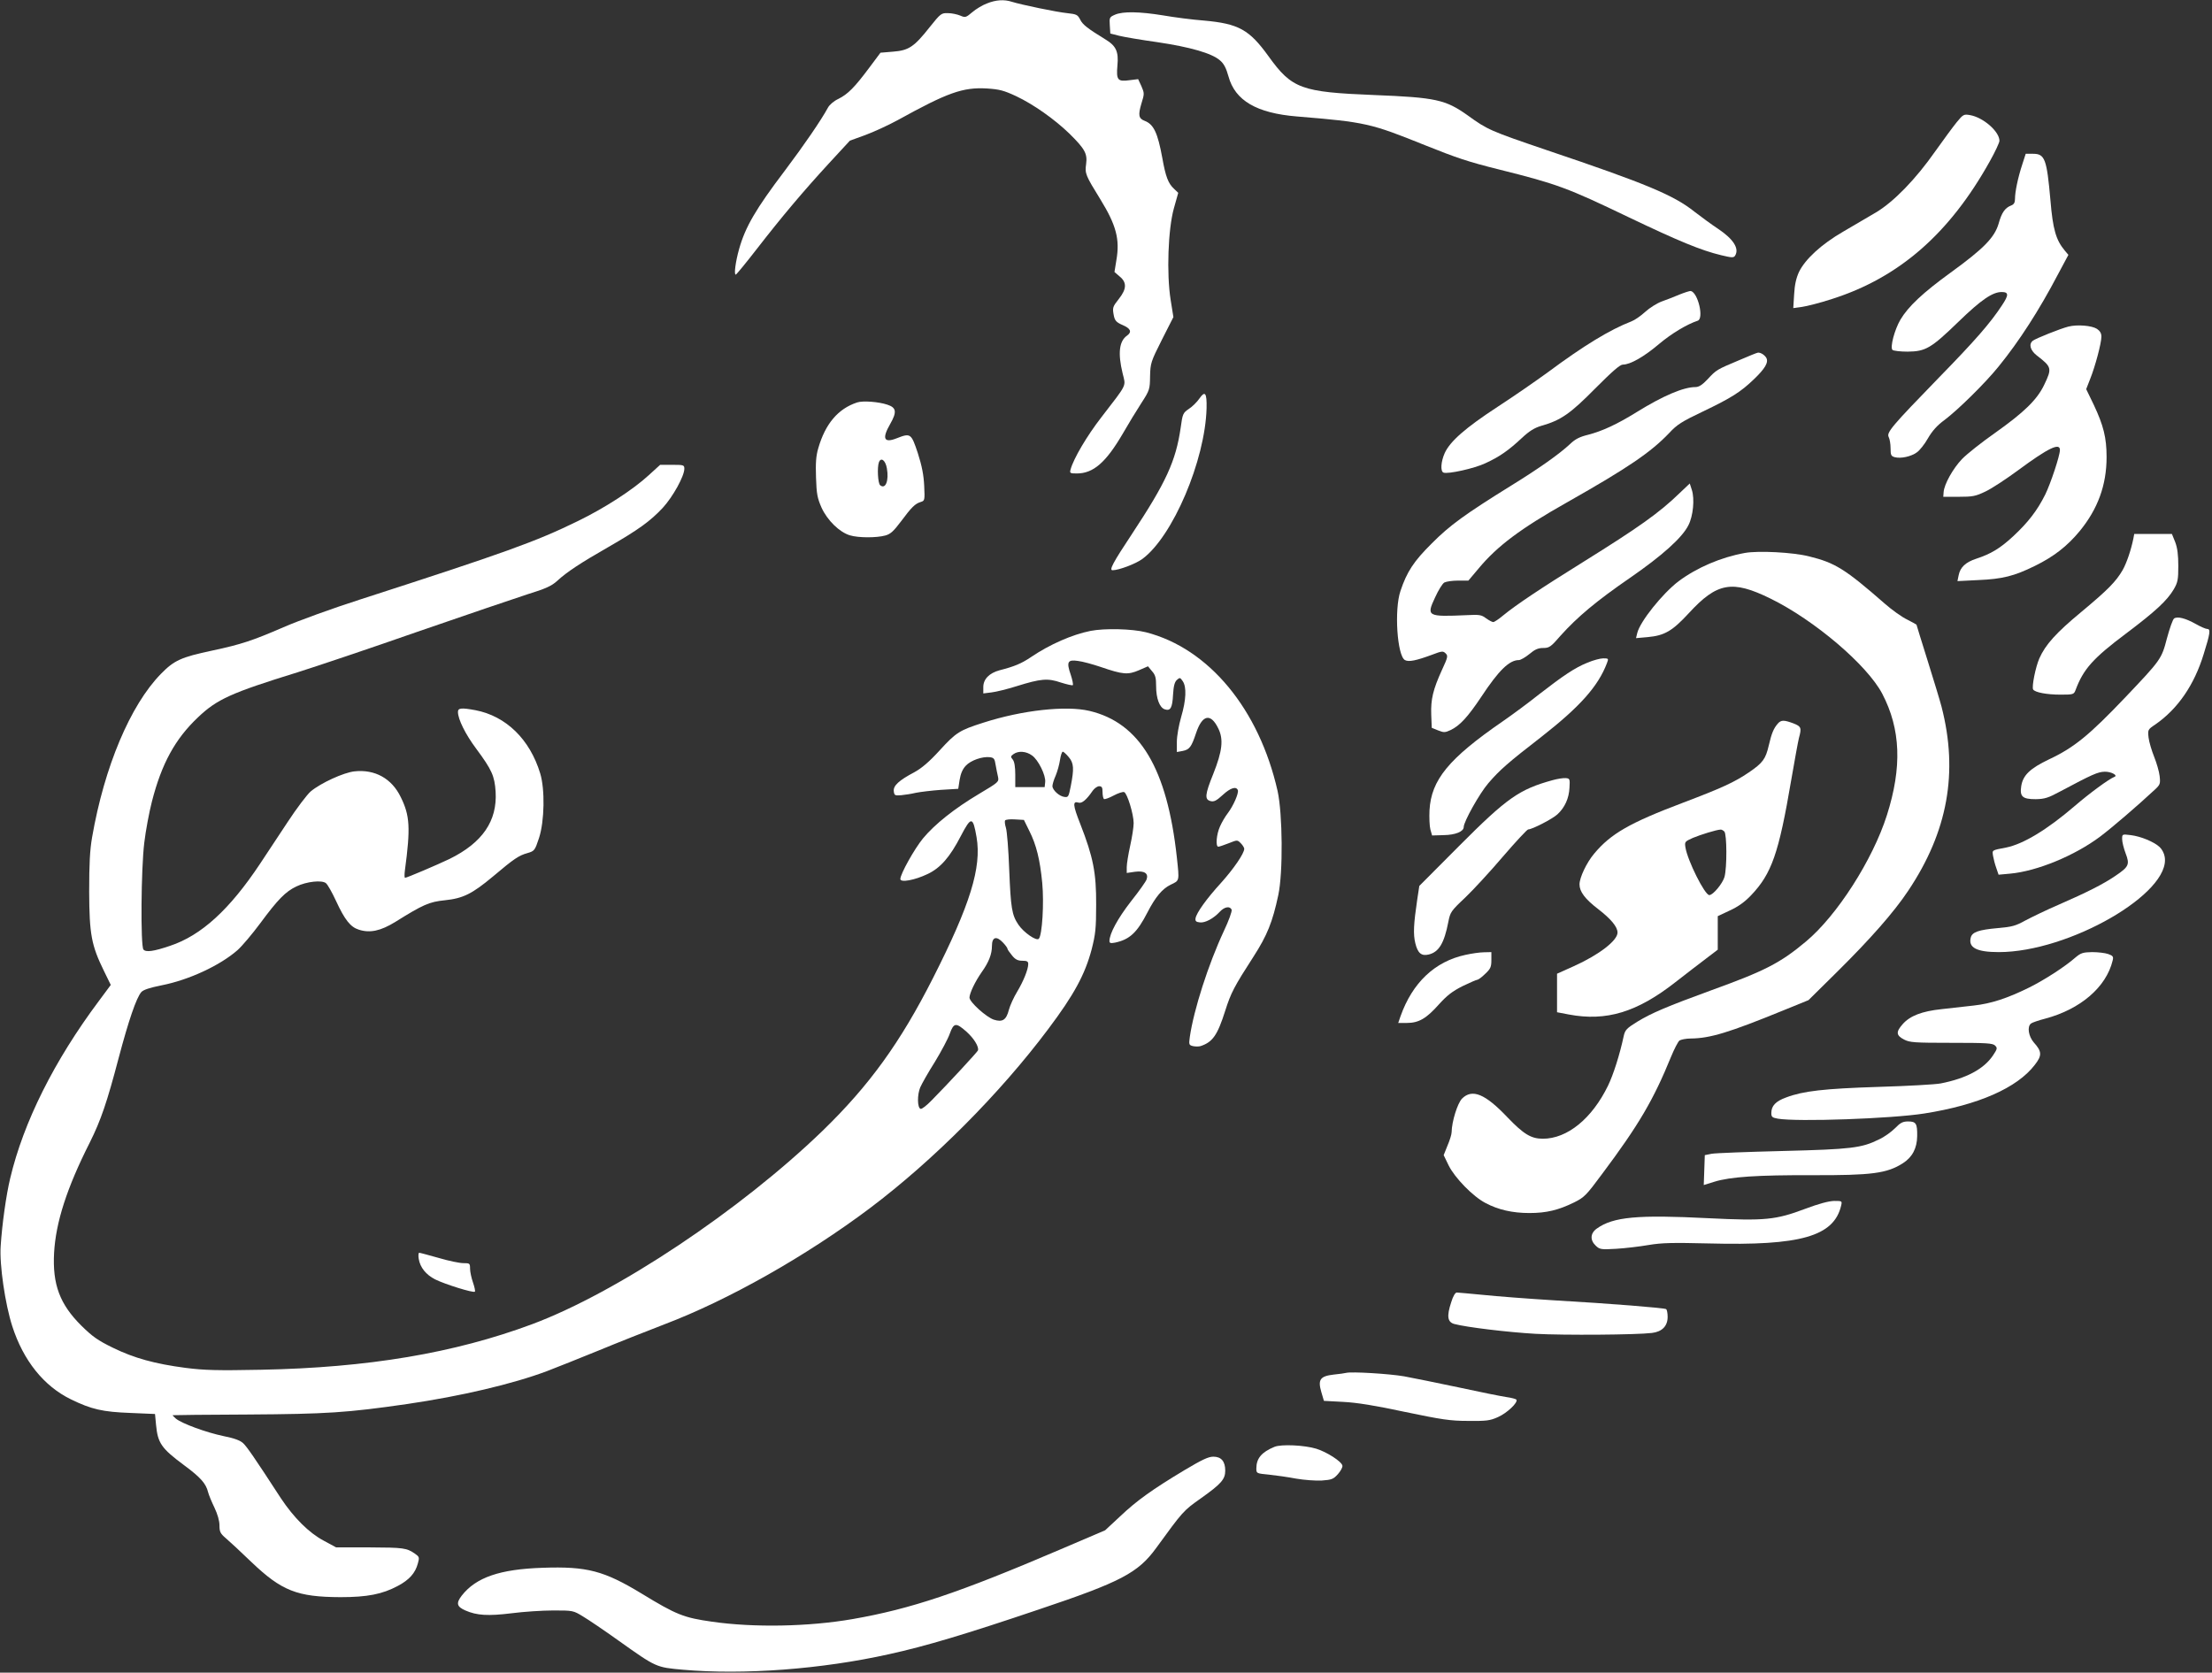
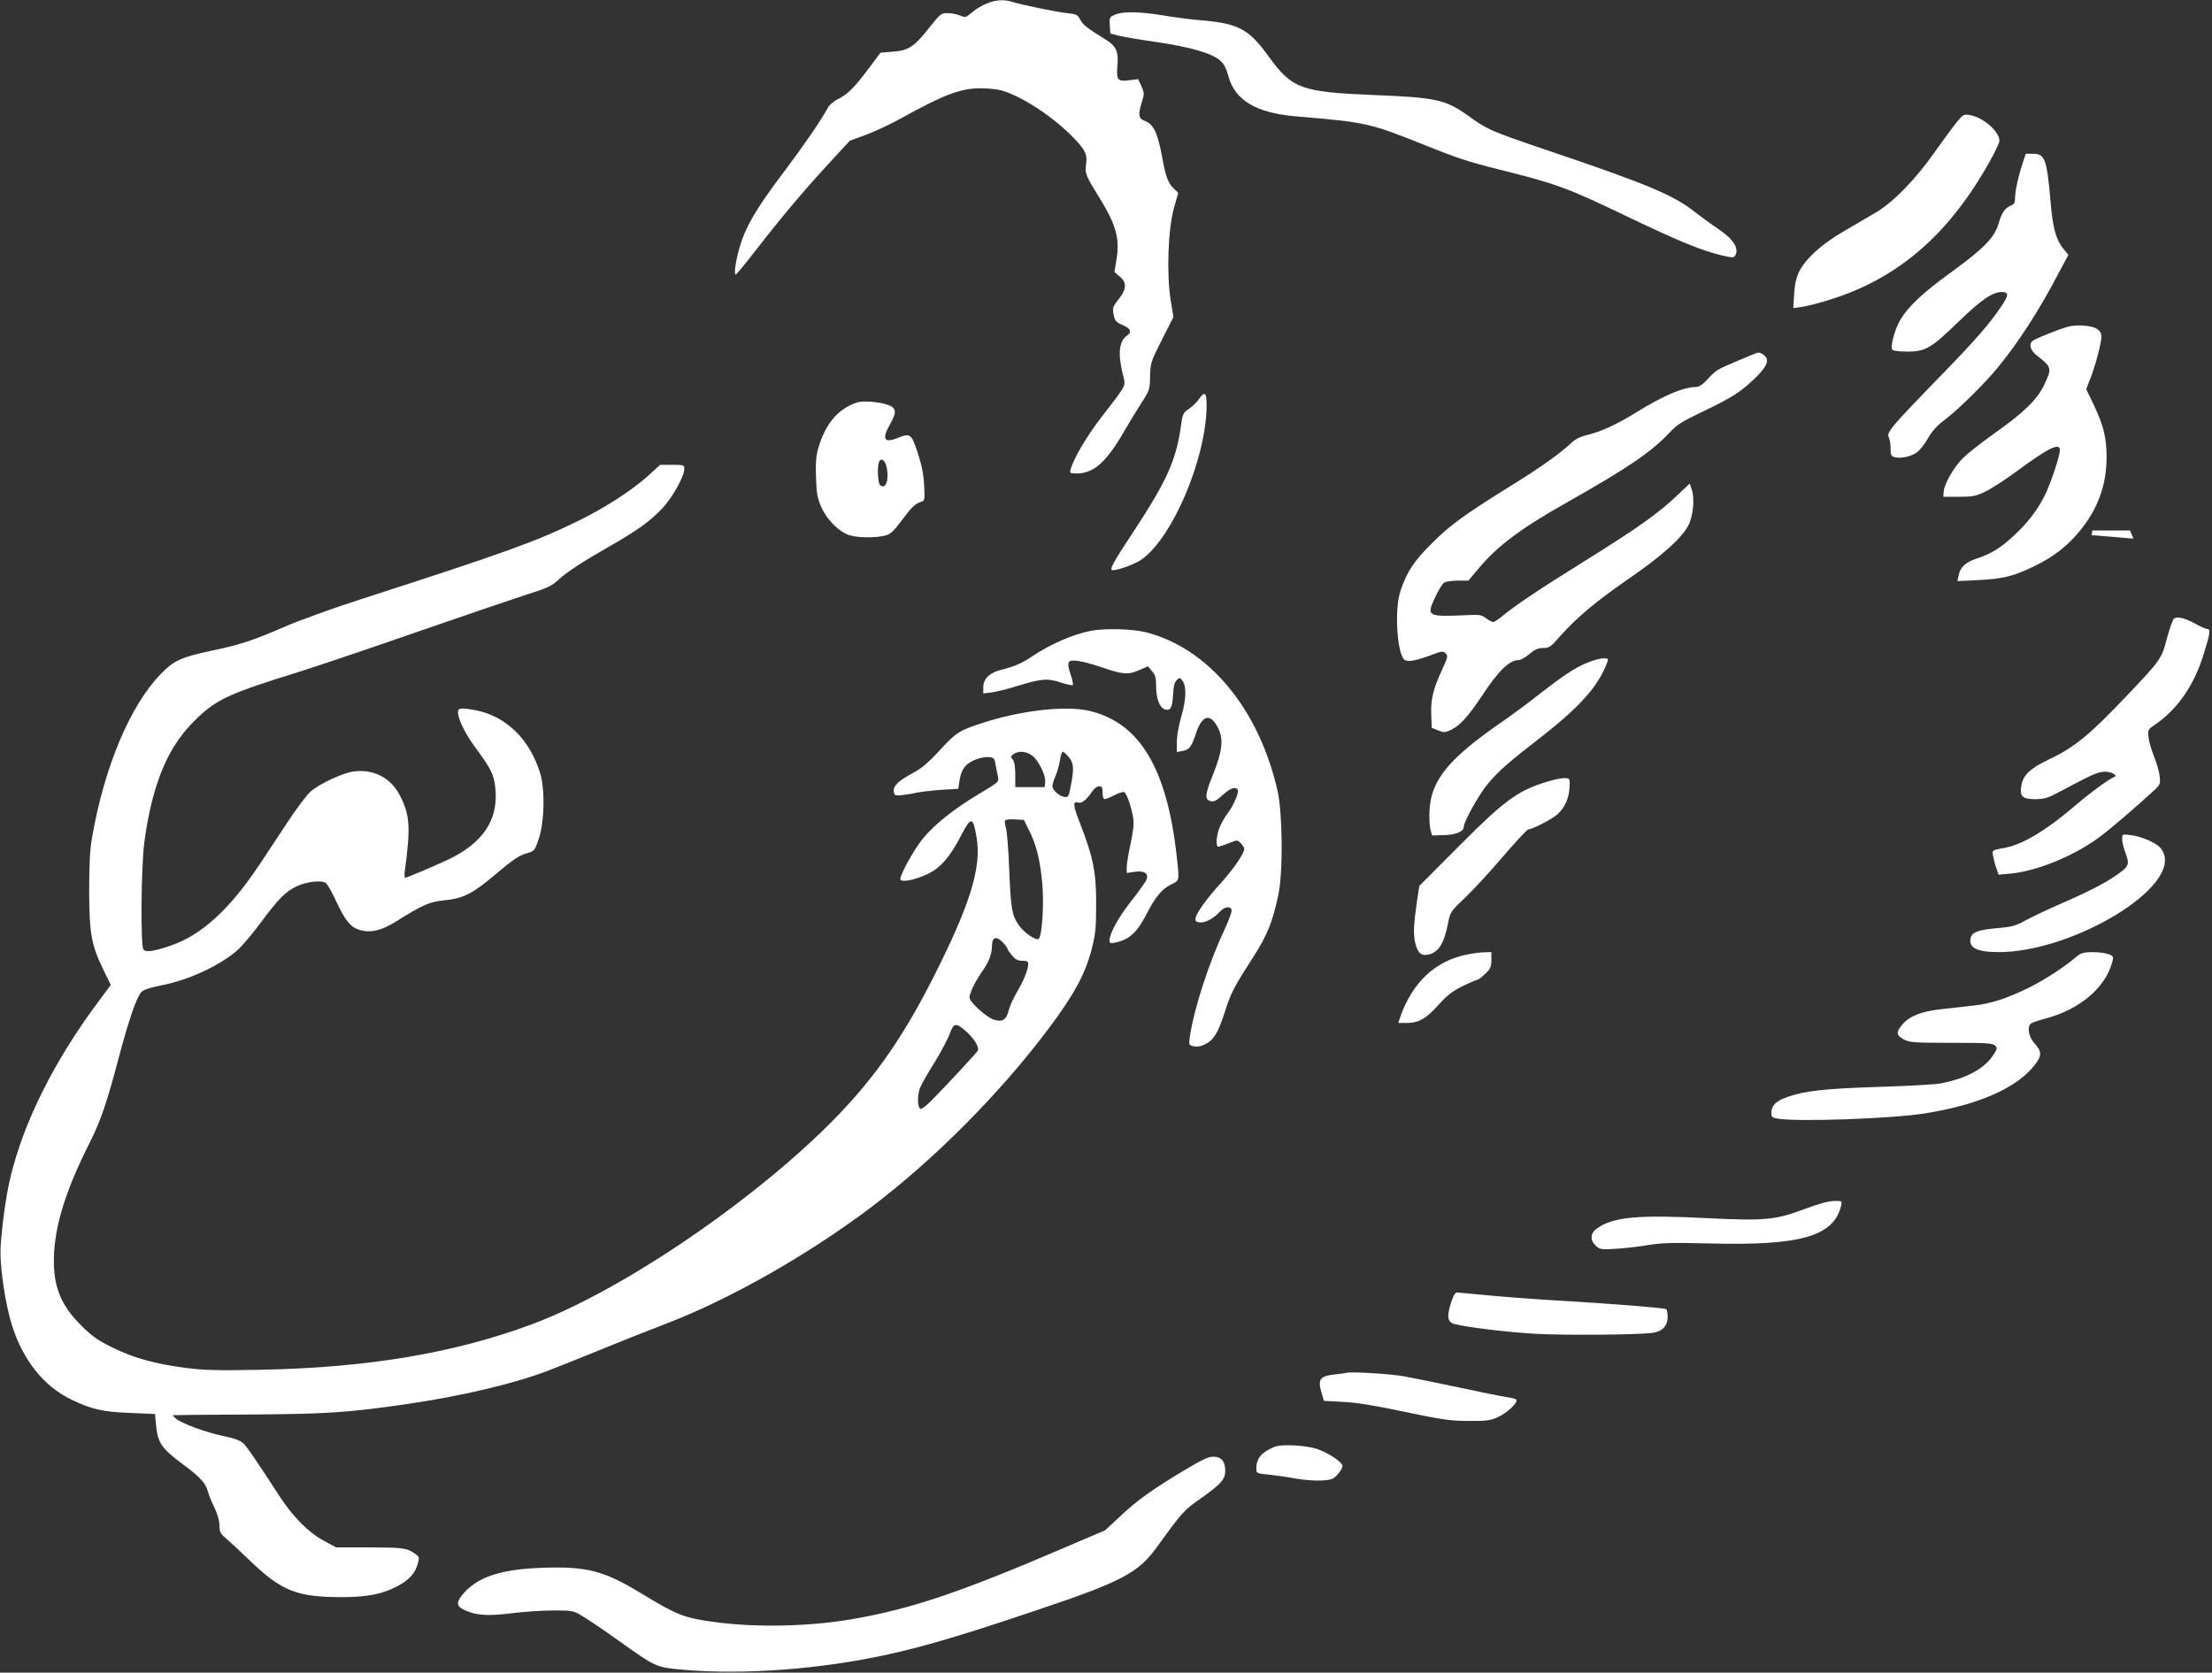
<svg xmlns="http://www.w3.org/2000/svg" version="1.0" width="1280pt" height="968pt" viewBox="0 0 1280 968" preserveAspectRatio="xMidYMid meet">
  <rect x="0" y="0" width="1280" height="968" fill="#333333" stroke="none" />
  <g transform="translate(0,968) scale(0.1,-0.1)" fill="#ffffff" stroke="none">
    <path d="M5711 9660 c-25 -9 -63 -32 -84 -50 -38 -32 -41 -33 -71 -20 -17 7 -49 14 -71 14 -38 1 -42 -2 -106 -82 -90 -114 -121 -134 -212 -141 l-72 -6 -65 -87 c-85 -114 -124 -153 -178 -180 -26 -12 -52 -34 -61 -51 -39 -72 -139 -218 -249 -364 -169 -223 -229 -326 -265 -454 -21 -74 -31 -152 -19 -148 5 2 60 69 122 149 145 187 269 334 418 496 l120 130 88 32 c49 18 134 57 189 87 288 159 376 191 516 183 73 -5 97 -11 170 -45 101 -48 221 -133 307 -216 90 -89 105 -116 97 -176 -8 -56 -3 -66 82 -204 93 -151 114 -233 93 -353 l-11 -68 30 -26 c42 -34 41 -72 -4 -129 -37 -47 -39 -51 -29 -101 6 -26 15 -36 50 -51 47 -20 55 -40 26 -61 -46 -32 -54 -102 -26 -218 19 -79 31 -55 -123 -255 -83 -107 -161 -239 -178 -302 -6 -21 -3 -23 36 -23 96 0 169 64 267 232 31 54 79 133 107 176 48 74 49 80 50 155 2 75 4 83 68 210 l67 132 -16 100 c-24 151 -15 409 19 530 l25 89 -24 23 c-34 31 -49 71 -68 178 -27 147 -50 196 -103 216 -34 13 -38 33 -18 100 18 57 17 60 0 100 l-19 41 -49 -6 c-70 -10 -78 1 -71 84 8 81 -8 115 -68 151 -104 64 -133 86 -147 115 -15 29 -21 32 -76 38 -60 6 -263 48 -321 66 -43 14 -92 11 -143 -10z" />
    <path d="M6452 9595 c-32 -14 -33 -17 -30 -62 l3 -47 51 -13 c28 -7 128 -24 221 -37 189 -28 315 -64 362 -105 23 -19 36 -44 50 -94 38 -139 163 -212 396 -231 398 -33 425 -39 740 -166 185 -74 249 -96 430 -141 336 -84 393 -105 747 -275 291 -139 421 -193 538 -221 62 -15 72 -15 80 -3 26 41 -9 96 -97 155 -38 25 -99 70 -138 100 -119 95 -278 162 -854 356 -329 112 -343 118 -459 202 -127 90 -183 103 -540 117 -423 17 -476 36 -612 225 -111 154 -173 188 -373 206 -67 5 -174 19 -237 30 -136 22 -232 24 -278 4z" />
    <path d="M11323 8973 c-22 -27 -77 -102 -124 -168 -114 -163 -241 -293 -343 -354 -45 -26 -130 -76 -191 -112 -126 -73 -219 -159 -255 -233 -16 -35 -25 -73 -28 -129 l-5 -80 51 7 c28 4 107 24 174 46 388 124 679 378 912 796 31 55 56 109 56 119 0 54 -94 136 -171 149 -35 6 -39 4 -76 -41z" />
    <path d="M11702 8728 c-25 -76 -42 -158 -42 -199 0 -21 -6 -32 -22 -38 -36 -14 -55 -41 -73 -106 -24 -80 -85 -143 -278 -283 -160 -116 -245 -196 -290 -272 -34 -58 -61 -160 -46 -175 5 -5 45 -10 87 -10 105 1 136 19 296 174 130 126 196 171 249 171 41 0 42 -17 1 -78 -67 -102 -155 -203 -365 -418 -273 -281 -303 -317 -290 -343 6 -11 11 -40 11 -65 0 -40 3 -46 25 -52 35 -9 94 4 127 28 16 11 45 47 64 81 25 43 54 76 97 107 77 58 235 213 313 310 118 145 234 325 342 531 l61 114 -21 25 c-51 61 -69 123 -83 292 -21 237 -32 268 -100 268 l-43 0 -20 -62z" />
-     <path d="M9720 7976 c-30 -13 -77 -31 -105 -41 -27 -10 -70 -37 -95 -60 -25 -23 -61 -48 -80 -55 -124 -48 -274 -139 -484 -295 -66 -48 -197 -139 -291 -200 -185 -121 -274 -199 -305 -267 -22 -49 -26 -106 -7 -113 25 -10 179 24 242 54 81 37 134 74 210 145 45 42 74 60 115 72 113 32 168 71 311 216 99 99 143 138 160 138 43 0 123 46 209 119 74 62 161 114 224 135 37 12 2 162 -40 172 -5 1 -34 -8 -64 -20z" />
    <path d="M11969 7790 c-47 -12 -190 -69 -206 -82 -25 -20 -14 -56 23 -85 87 -67 89 -74 43 -170 -41 -86 -115 -158 -284 -278 -77 -54 -163 -122 -191 -151 -53 -55 -104 -147 -107 -192 l-2 -27 90 0 c80 0 97 3 155 31 36 17 121 73 190 124 172 127 240 160 240 116 0 -33 -54 -195 -85 -258 -47 -94 -100 -162 -186 -242 -76 -70 -127 -101 -215 -130 -60 -20 -91 -49 -100 -95 l-7 -34 119 6 c142 6 209 23 329 82 110 54 187 114 259 201 105 128 156 266 156 429 0 112 -18 183 -74 302 l-44 91 23 59 c29 72 65 207 65 245 0 19 -8 33 -26 45 -30 19 -113 26 -165 13z" />
    <path d="M10065 7596 c-131 -55 -133 -56 -183 -110 -31 -33 -51 -46 -71 -46 -69 0 -187 -50 -342 -146 -113 -70 -198 -109 -279 -130 -49 -12 -75 -25 -105 -54 -61 -57 -175 -138 -340 -240 -266 -165 -356 -230 -460 -335 -104 -103 -144 -164 -181 -275 -37 -108 -19 -376 26 -400 22 -12 65 -3 157 31 57 22 64 22 78 8 15 -14 13 -23 -20 -94 -53 -116 -66 -172 -63 -260 l3 -77 37 -15 c33 -13 40 -13 72 2 53 25 100 76 178 193 101 153 162 212 217 212 10 0 38 16 61 35 32 27 51 35 80 35 35 0 44 6 101 72 96 107 208 201 400 333 187 129 303 233 339 305 28 54 37 153 20 205 l-12 37 -57 -54 c-119 -116 -240 -201 -561 -401 -243 -151 -388 -248 -461 -308 -26 -22 -52 -39 -58 -39 -7 0 -25 10 -42 22 -26 20 -39 22 -112 18 -228 -10 -234 -7 -183 102 19 42 43 81 54 87 12 6 47 11 80 11 l59 0 59 70 c108 130 244 232 514 384 353 200 483 289 589 400 45 49 74 67 196 125 163 78 218 113 293 185 66 63 87 99 73 125 -10 17 -33 32 -49 30 -4 0 -52 -19 -107 -43z" />
    <path d="M6940 7373 c-13 -19 -40 -46 -60 -59 -34 -23 -37 -28 -48 -110 -28 -193 -85 -316 -281 -613 -112 -169 -134 -211 -113 -211 36 0 134 37 172 65 176 129 364 571 372 873 2 89 -9 103 -42 55z" />
    <path d="M4960 7351 c-110 -36 -184 -123 -225 -265 -13 -44 -16 -85 -13 -170 3 -96 8 -119 32 -174 34 -74 104 -142 164 -160 49 -15 154 -15 205 -1 30 8 48 25 91 82 61 82 81 102 114 112 23 7 24 10 20 93 -3 63 -13 115 -37 190 -38 114 -42 117 -121 86 -75 -30 -88 -3 -39 82 40 70 36 95 -16 112 -50 17 -142 24 -175 13z m172 -381 c13 -72 -8 -124 -39 -98 -13 11 -18 103 -7 133 12 31 38 11 46 -35z" />
    <path d="M3753 6929 c-93 -85 -254 -189 -408 -264 -245 -120 -421 -183 -1263 -455 -156 -50 -355 -122 -442 -160 -178 -77 -243 -99 -412 -135 -180 -38 -221 -57 -297 -135 -177 -181 -327 -537 -398 -945 -13 -75 -17 -154 -17 -315 1 -247 13 -311 85 -458 l40 -82 -69 -93 c-258 -345 -436 -701 -513 -1026 -23 -95 -47 -266 -55 -391 -8 -108 26 -338 67 -465 64 -199 183 -347 339 -423 119 -58 183 -73 346 -79 l141 -6 6 -63 c10 -106 31 -136 163 -234 96 -71 126 -106 138 -155 4 -16 21 -57 37 -90 18 -38 29 -76 29 -103 0 -37 5 -47 38 -75 20 -17 87 -79 147 -137 175 -167 265 -202 515 -203 156 0 242 17 332 65 66 35 101 74 116 130 10 35 8 39 -16 56 -49 34 -66 36 -262 37 l-195 0 -72 39 c-85 45 -173 133 -248 246 -156 240 -196 297 -218 318 -17 16 -52 29 -113 41 -101 21 -242 73 -276 101 -13 11 -21 20 -18 20 3 1 199 3 435 4 455 3 571 10 923 61 307 45 607 115 807 190 53 20 187 74 298 119 111 46 283 114 382 152 371 141 820 395 1190 673 365 275 751 662 1031 1036 148 197 212 314 251 461 22 87 26 119 26 259 1 184 -17 275 -92 467 -43 109 -45 134 -10 123 19 -6 46 16 82 69 10 14 27 26 37 26 16 0 20 -7 20 -34 0 -19 4 -37 8 -40 5 -3 30 6 56 20 26 14 54 23 61 20 18 -7 55 -128 55 -180 0 -22 -9 -81 -20 -130 -11 -50 -20 -105 -20 -124 l0 -34 48 7 c54 7 79 -9 67 -44 -3 -11 -44 -69 -91 -128 -76 -98 -124 -186 -124 -229 0 -12 7 -14 33 -9 84 18 127 58 187 175 46 89 85 136 134 160 52 25 51 18 36 158 -56 514 -214 779 -506 848 -136 32 -389 4 -613 -68 -138 -44 -158 -56 -253 -160 -61 -67 -105 -104 -147 -127 -89 -47 -123 -78 -119 -110 3 -24 6 -26 43 -23 22 2 60 8 85 14 25 5 90 13 145 17 l100 6 8 52 c6 36 17 62 36 82 29 31 95 54 139 49 23 -3 28 -9 33 -43 4 -22 10 -54 14 -70 6 -30 5 -31 -109 -99 -143 -85 -257 -176 -325 -258 -50 -61 -131 -206 -131 -235 0 -22 83 -7 158 29 74 35 129 98 192 220 60 115 70 114 91 -7 30 -175 -37 -391 -252 -815 -189 -373 -368 -621 -639 -884 -476 -460 -1190 -936 -1680 -1119 -451 -168 -951 -252 -1570 -264 -252 -5 -328 -3 -437 11 -175 23 -297 56 -421 117 -86 42 -117 64 -181 127 -125 124 -168 239 -158 422 10 176 73 374 207 639 64 128 100 235 166 486 58 219 103 351 132 384 12 13 48 25 118 39 157 31 336 114 438 203 27 24 86 94 132 156 102 138 146 183 209 213 60 29 148 38 171 19 10 -8 36 -54 59 -104 50 -108 83 -150 131 -165 64 -21 126 -8 212 45 160 100 196 116 286 125 106 11 158 37 279 138 122 103 149 121 199 135 41 12 43 15 67 87 32 98 35 282 7 374 -60 198 -198 332 -375 366 -81 15 -101 13 -101 -10 0 -42 43 -129 105 -212 92 -124 107 -159 113 -250 10 -169 -76 -295 -267 -389 -71 -34 -247 -109 -257 -109 -4 0 -4 19 -1 43 33 246 29 317 -24 424 -52 108 -150 162 -268 149 -63 -7 -194 -67 -253 -116 -20 -17 -81 -97 -134 -178 -54 -81 -126 -190 -160 -242 -175 -263 -339 -414 -521 -474 -94 -32 -139 -38 -153 -21 -17 21 -14 467 5 619 8 68 28 175 44 237 56 219 134 362 266 487 110 105 191 142 576 261 108 34 421 139 695 235 275 95 560 192 634 216 110 34 142 49 175 79 55 51 136 104 295 195 174 100 243 150 315 227 59 64 125 184 125 226 0 22 -4 23 -70 23 l-70 0 -67 -61z m2219 -1621 c36 -25 81 -116 76 -155 l-3 -28 -85 0 -85 0 0 71 c0 47 -5 77 -15 89 -13 15 -12 19 5 31 28 20 73 17 107 -8z m212 -9 c30 -35 32 -67 12 -169 -12 -60 -14 -65 -36 -62 -30 3 -70 40 -70 63 0 9 8 37 19 61 10 24 21 64 25 91 4 26 11 47 16 47 4 0 20 -14 34 -31z m-228 -427 c41 -81 62 -167 75 -301 11 -116 0 -304 -20 -324 -14 -14 -87 36 -118 82 -38 56 -44 97 -53 316 -4 116 -13 225 -19 244 -6 19 -8 38 -5 43 3 5 29 8 57 6 l52 -3 31 -63z m-151 -648 c14 -15 25 -30 25 -35 0 -4 12 -21 26 -38 19 -24 34 -31 60 -31 27 0 34 -4 34 -19 0 -31 -28 -100 -64 -160 -19 -31 -41 -79 -48 -105 -15 -59 -37 -73 -87 -57 -43 14 -141 102 -141 128 1 26 32 92 72 149 40 56 58 103 58 149 0 53 26 61 65 19z m-213 -514 c43 -38 74 -88 67 -109 -4 -10 -175 -195 -267 -288 -29 -30 -58 -53 -65 -50 -19 6 -20 81 -2 124 9 21 47 88 85 148 37 61 76 134 86 163 23 64 36 65 96 12z" />
-     <path d="M12345 6563 c-14 -68 -39 -141 -62 -182 -39 -67 -85 -114 -240 -243 -145 -120 -207 -189 -242 -268 -22 -50 -45 -165 -36 -180 10 -17 79 -30 158 -30 75 0 78 1 88 28 45 120 100 182 292 326 171 129 237 190 276 256 23 40 26 56 26 135 0 63 -5 104 -18 138 l-19 47 -109 0 -109 0 -5 -27z" />
-     <path d="M10097 6480 c-139 -25 -278 -85 -384 -164 -93 -71 -223 -233 -239 -300 l-7 -29 68 6 c98 9 143 36 238 139 163 177 250 193 472 84 255 -125 560 -385 647 -551 107 -205 115 -425 27 -702 -82 -259 -290 -583 -469 -732 -148 -124 -238 -170 -545 -281 -260 -95 -347 -132 -431 -183 -61 -38 -70 -47 -78 -82 -23 -108 -60 -224 -91 -288 -93 -191 -236 -307 -377 -307 -68 0 -111 26 -205 124 -129 136 -204 167 -263 108 -26 -27 -59 -132 -60 -194 0 -13 -11 -48 -24 -78 l-22 -55 29 -60 c36 -72 140 -179 213 -217 73 -39 156 -58 254 -58 99 0 168 17 258 61 59 29 71 41 162 164 214 286 298 430 400 680 18 44 40 86 48 93 9 6 39 12 66 12 111 1 221 34 541 165 l140 57 164 162 c192 190 330 346 413 471 229 342 291 685 193 1065 -9 35 -46 156 -81 268 -35 112 -64 205 -64 207 0 1 -24 14 -53 29 -30 14 -89 56 -131 93 -230 201 -287 236 -437 273 -94 24 -295 34 -372 20z" />
+     <path d="M12345 6563 l-19 47 -109 0 -109 0 -5 -27z" />
    <path d="M12581 6101 c-8 -5 -26 -57 -42 -116 -31 -119 -34 -123 -242 -342 -206 -216 -294 -289 -439 -357 -111 -53 -152 -92 -162 -156 -9 -60 7 -75 84 -75 51 1 72 7 142 45 184 98 217 113 257 114 38 1 79 -22 56 -30 -31 -12 -143 -94 -230 -169 -160 -137 -297 -220 -397 -240 -84 -16 -80 -14 -75 -48 3 -18 11 -49 19 -71 l13 -38 66 6 c156 14 374 104 521 214 68 51 215 177 317 272 31 29 33 34 28 79 -3 27 -18 77 -32 112 -14 35 -29 85 -32 110 -5 46 -5 47 40 77 129 90 224 227 279 407 37 118 41 145 21 145 -9 0 -39 13 -67 29 -59 33 -105 45 -125 32z" />
    <path d="M6311 6029 c-106 -21 -236 -78 -344 -151 -56 -38 -97 -55 -183 -77 -59 -16 -94 -51 -94 -97 l0 -37 48 6 c26 3 91 19 145 36 141 44 180 47 256 21 35 -11 66 -18 69 -15 3 3 -2 30 -12 60 -26 75 -18 89 42 80 26 -3 85 -19 132 -35 128 -44 157 -46 220 -19 l53 23 23 -28 c20 -22 24 -39 24 -87 0 -71 20 -124 50 -134 33 -11 44 8 48 85 3 50 9 73 22 85 17 15 19 15 34 -7 23 -33 20 -109 -9 -207 -14 -49 -25 -111 -25 -144 l0 -59 33 6 c40 8 51 22 78 103 36 108 85 118 129 27 31 -63 23 -131 -29 -262 -49 -121 -51 -149 -16 -158 20 -5 34 2 70 35 45 42 79 52 88 28 6 -17 -26 -91 -59 -134 -14 -18 -34 -52 -44 -75 -21 -45 -27 -118 -10 -118 5 0 32 9 60 20 50 20 50 20 70 0 11 -11 20 -26 20 -32 0 -27 -62 -117 -135 -198 -83 -91 -142 -173 -147 -205 -2 -15 3 -21 25 -23 30 -4 79 22 116 62 27 29 59 34 68 11 3 -9 -17 -64 -45 -123 -90 -193 -174 -455 -197 -613 -6 -44 -5 -47 18 -53 14 -3 34 -3 44 0 70 23 98 63 143 205 33 104 52 140 163 312 80 124 111 202 144 357 28 131 25 470 -4 602 -107 474 -398 826 -762 919 -79 20 -238 24 -320 8z" />
    <path d="M9186 5845 c-72 -29 -138 -73 -281 -184 -60 -48 -155 -118 -210 -156 -312 -215 -413 -338 -423 -514 -2 -42 0 -92 5 -111 l10 -35 67 2 c69 1 116 21 116 47 0 31 92 195 142 253 66 77 114 119 309 270 221 173 327 291 378 426 10 26 9 27 -22 27 -17 0 -58 -11 -91 -25z" />
-     <path d="M10288 5493 c-25 -29 -36 -55 -53 -128 -18 -77 -34 -100 -115 -155 -84 -57 -156 -90 -380 -175 -310 -117 -419 -180 -515 -295 -44 -52 -85 -139 -85 -178 0 -42 32 -85 108 -143 75 -58 112 -103 112 -136 0 -46 -106 -128 -252 -194 l-98 -44 0 -111 0 -112 68 -13 c217 -41 395 13 617 187 61 47 140 109 178 137 l67 51 0 97 0 97 70 33 c48 22 86 49 123 88 119 125 160 242 232 666 20 116 40 226 45 245 16 58 13 66 -33 84 -54 20 -70 20 -89 -1z m-310 -625 c15 -15 16 -208 1 -263 -11 -38 -66 -105 -88 -105 -26 0 -126 200 -138 276 -5 32 -4 34 43 55 46 19 136 47 160 48 5 1 15 -4 22 -11z" />
    <path d="M8984 5165 c-192 -53 -263 -102 -540 -380 l-231 -232 -12 -79 c-21 -142 -24 -200 -11 -253 14 -57 35 -75 77 -65 59 14 90 65 114 189 11 56 15 63 97 140 46 44 145 151 219 238 74 86 140 157 146 157 23 0 143 62 170 88 42 39 66 92 69 153 3 51 2 54 -22 56 -14 1 -48 -4 -76 -12z" />
    <path d="M12280 4824 c0 -16 9 -53 20 -82 25 -65 19 -78 -58 -130 -70 -48 -163 -95 -330 -168 -70 -30 -156 -72 -192 -91 -56 -31 -77 -37 -159 -44 -112 -10 -149 -23 -157 -55 -15 -58 34 -84 162 -84 406 0 1000 342 960 553 -3 19 -16 43 -29 55 -32 30 -109 62 -167 69 -50 6 -50 6 -50 -23z" />
    <path d="M8480 4154 c-177 -38 -307 -161 -376 -356 l-13 -38 50 0 c69 0 113 26 185 107 48 53 78 76 137 106 42 20 80 37 86 37 5 0 26 15 45 34 31 29 36 40 36 80 l0 46 -42 -1 c-24 0 -72 -7 -108 -15z" />
    <path d="M12010 4139 c-60 -53 -181 -131 -270 -175 -126 -62 -219 -92 -317 -103 -49 -6 -132 -15 -187 -21 -115 -12 -184 -39 -226 -87 -40 -45 -38 -65 8 -89 33 -17 59 -19 274 -19 202 0 240 -2 253 -16 14 -14 13 -19 -13 -58 -53 -78 -154 -132 -302 -161 -30 -6 -192 -15 -360 -20 -316 -10 -436 -24 -534 -61 -61 -22 -86 -49 -86 -90 0 -23 5 -27 38 -33 115 -19 656 0 847 30 312 49 538 148 640 282 42 54 41 77 -6 129 -31 36 -40 92 -16 110 6 5 43 18 82 28 203 54 353 182 390 336 6 23 2 28 -26 38 -17 6 -59 11 -93 11 -53 -1 -65 -5 -96 -31z" />
-     <path d="M10966 3151 c-21 -21 -62 -51 -93 -65 -101 -50 -160 -57 -558 -67 -203 -5 -388 -12 -410 -16 l-40 -8 -3 -87 -3 -86 61 19 c93 29 252 39 567 38 344 -1 431 10 524 69 55 35 82 87 83 157 1 72 -6 85 -52 85 -31 0 -45 -7 -76 -39z" />
    <path d="M10445 2684 c-170 -64 -232 -70 -558 -54 -412 21 -552 8 -647 -60 -38 -27 -40 -67 -6 -99 23 -22 31 -23 118 -18 51 3 136 13 188 22 78 13 140 14 350 9 530 -14 722 41 764 219 6 27 6 27 -41 27 -32 -1 -88 -16 -168 -46z" />
-     <path d="M2423 2395 c8 -50 42 -92 95 -119 56 -28 222 -80 230 -71 3 3 -2 27 -11 53 -9 26 -17 62 -17 80 0 31 -2 32 -39 32 -21 0 -85 13 -142 30 -57 16 -108 30 -113 30 -5 0 -6 -16 -3 -35z" />
    <path d="M8397 2142 c-26 -79 -21 -113 18 -124 70 -19 312 -48 470 -57 164 -9 584 -6 674 5 59 7 91 40 91 93 0 22 -4 42 -9 45 -11 7 -321 32 -651 51 -146 9 -328 23 -405 31 -77 7 -147 14 -155 14 -9 0 -22 -21 -33 -58z" />
    <path d="M7790 1735 c-8 -2 -41 -7 -73 -10 -78 -9 -92 -29 -71 -101 l15 -51 112 -6 c79 -4 185 -21 357 -58 212 -44 261 -52 365 -52 106 -1 126 1 173 22 52 23 117 84 107 101 -3 4 -29 11 -58 15 -28 4 -153 29 -277 56 -124 26 -265 55 -315 64 -87 15 -305 28 -335 20z" />
    <path d="M7375 1307 c-75 -31 -105 -67 -105 -125 0 -29 1 -29 73 -36 39 -4 110 -14 157 -23 46 -8 113 -13 149 -11 57 4 67 8 93 37 16 18 28 40 26 49 -4 24 -90 79 -151 98 -69 21 -203 27 -242 11z" />
    <path d="M6854 1172 c-188 -113 -277 -177 -373 -268 l-86 -80 -262 -112 c-585 -250 -861 -343 -1200 -402 -254 -44 -571 -50 -813 -15 -163 23 -206 40 -406 162 -219 133 -317 159 -574 150 -248 -8 -386 -56 -468 -161 -34 -44 -29 -64 21 -86 66 -29 131 -33 269 -16 69 9 178 16 240 16 113 0 115 0 172 -35 32 -19 125 -82 206 -140 218 -155 216 -154 372 -168 351 -31 803 3 1193 90 210 46 444 116 864 258 477 160 576 212 681 356 155 213 157 216 259 288 117 83 141 110 141 160 0 54 -23 81 -69 81 -29 0 -66 -18 -167 -78z" />
  </g>
</svg>